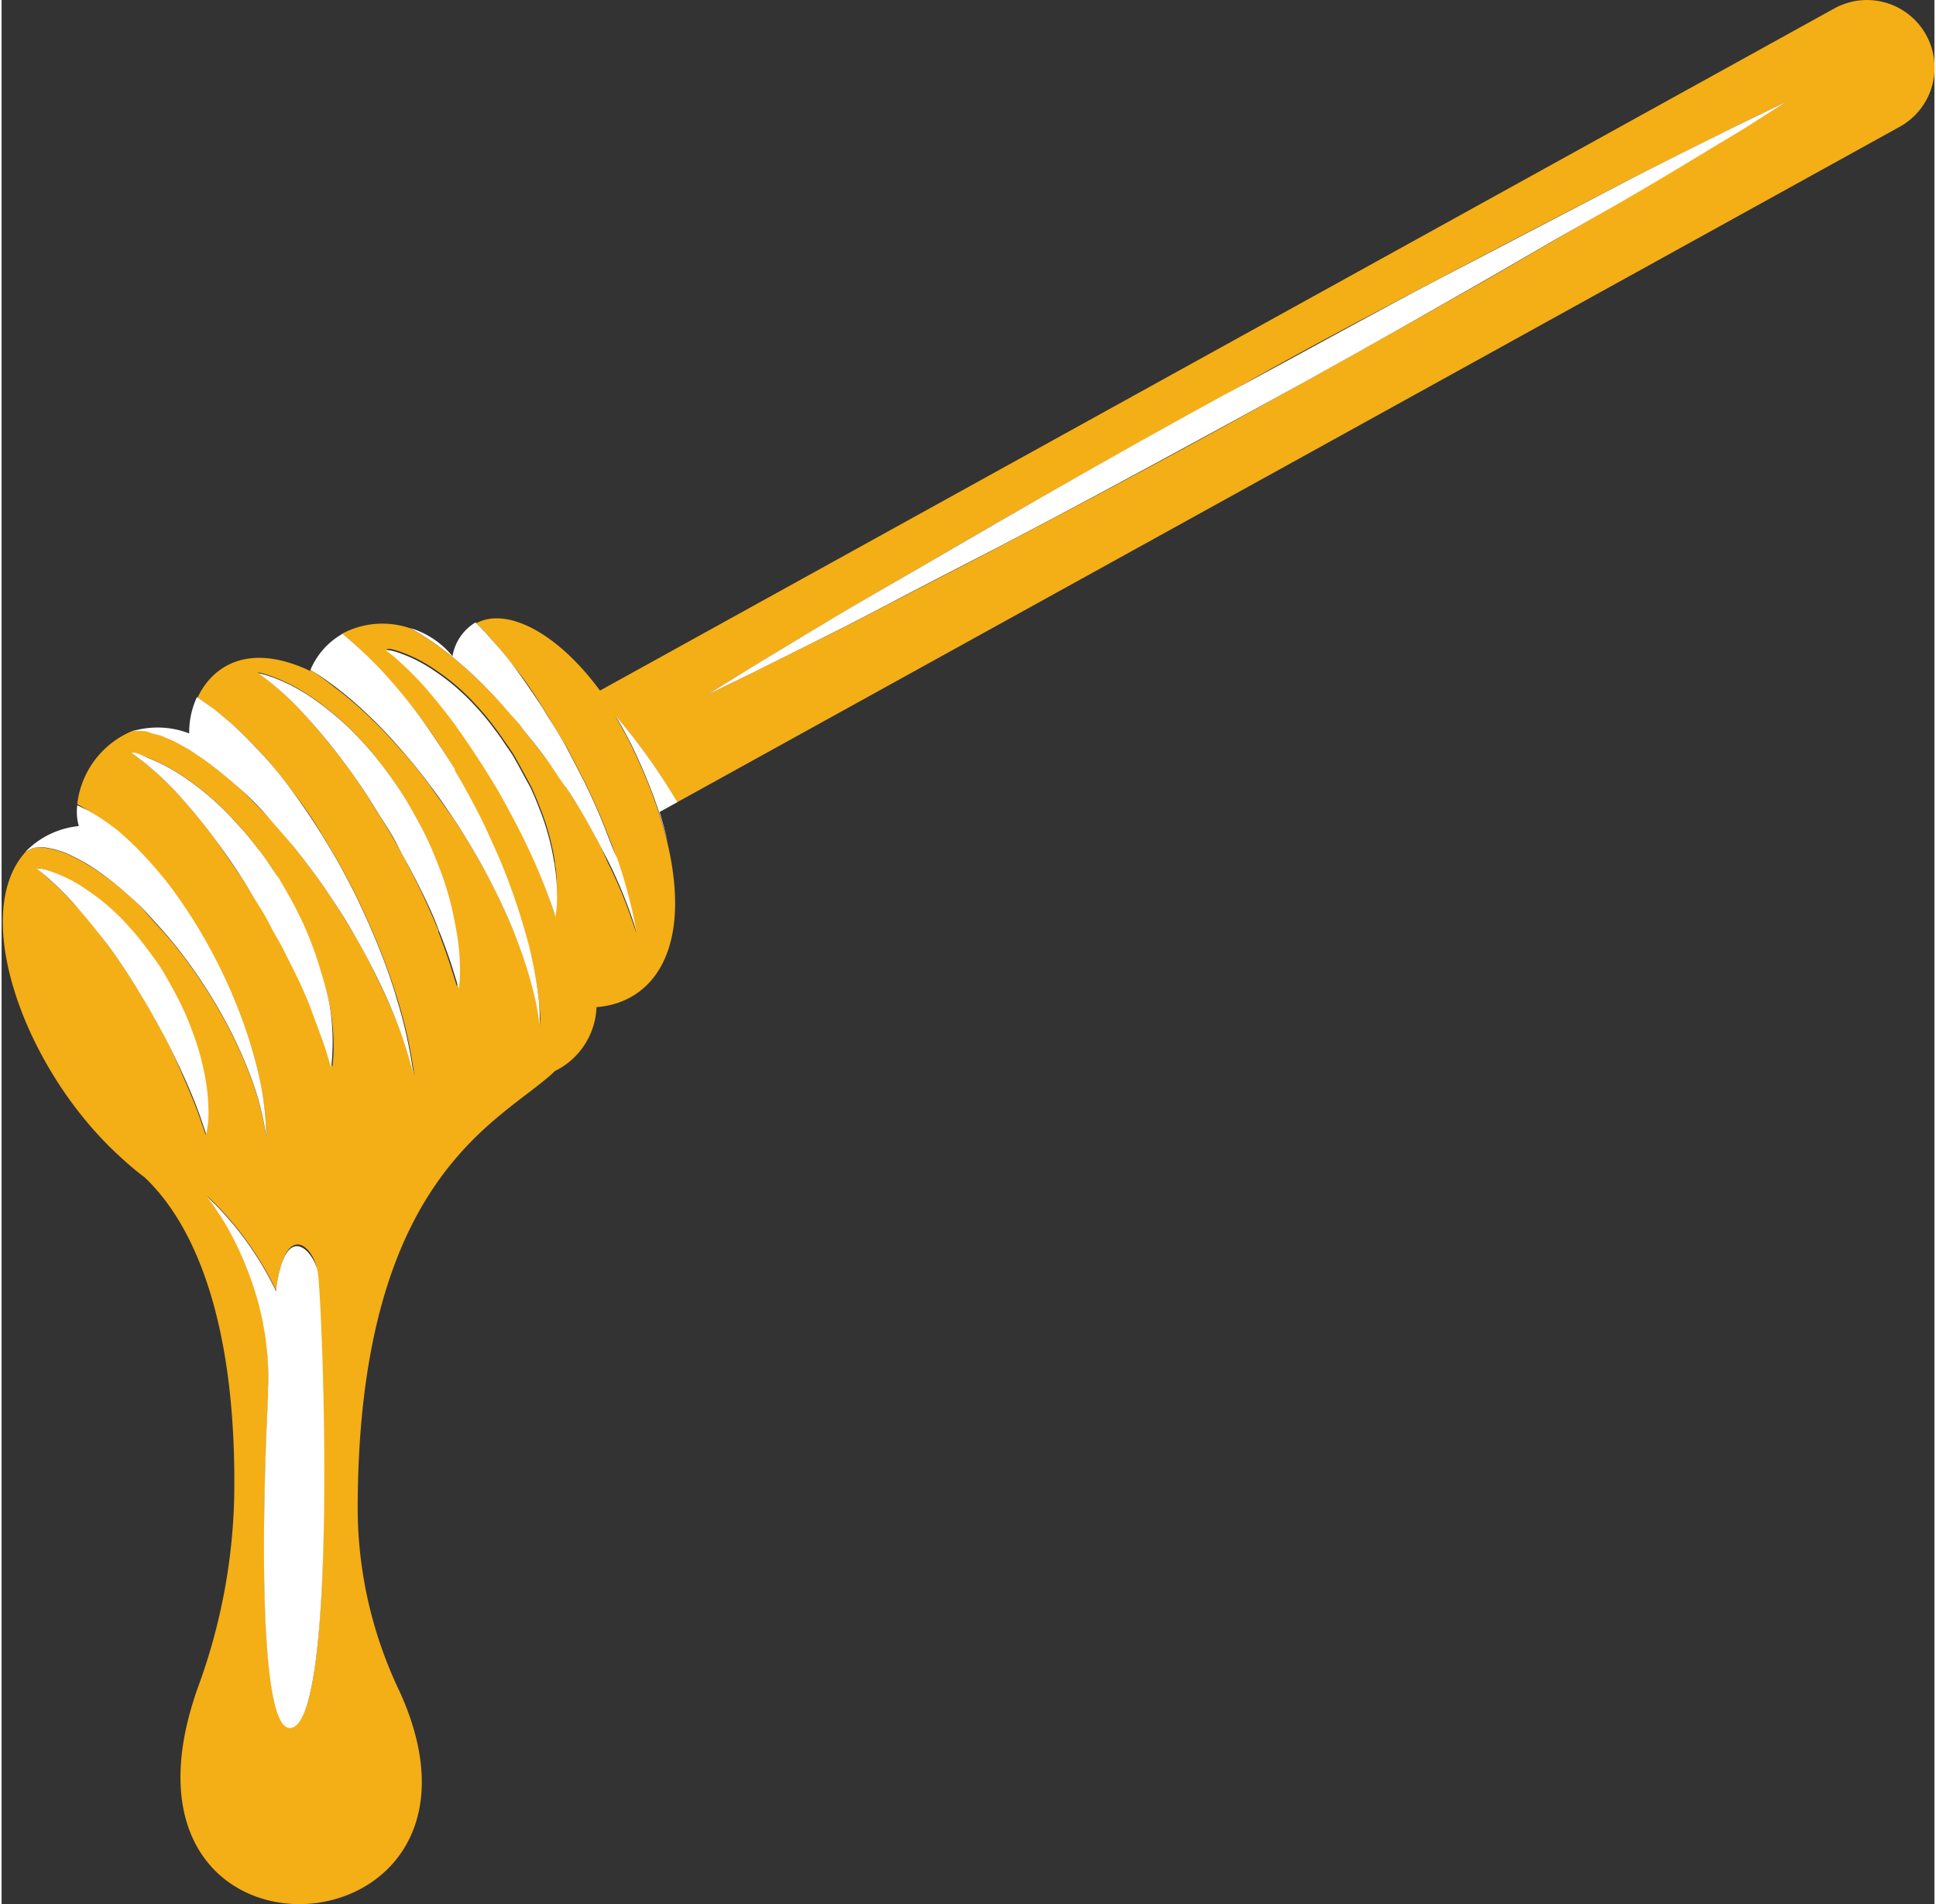
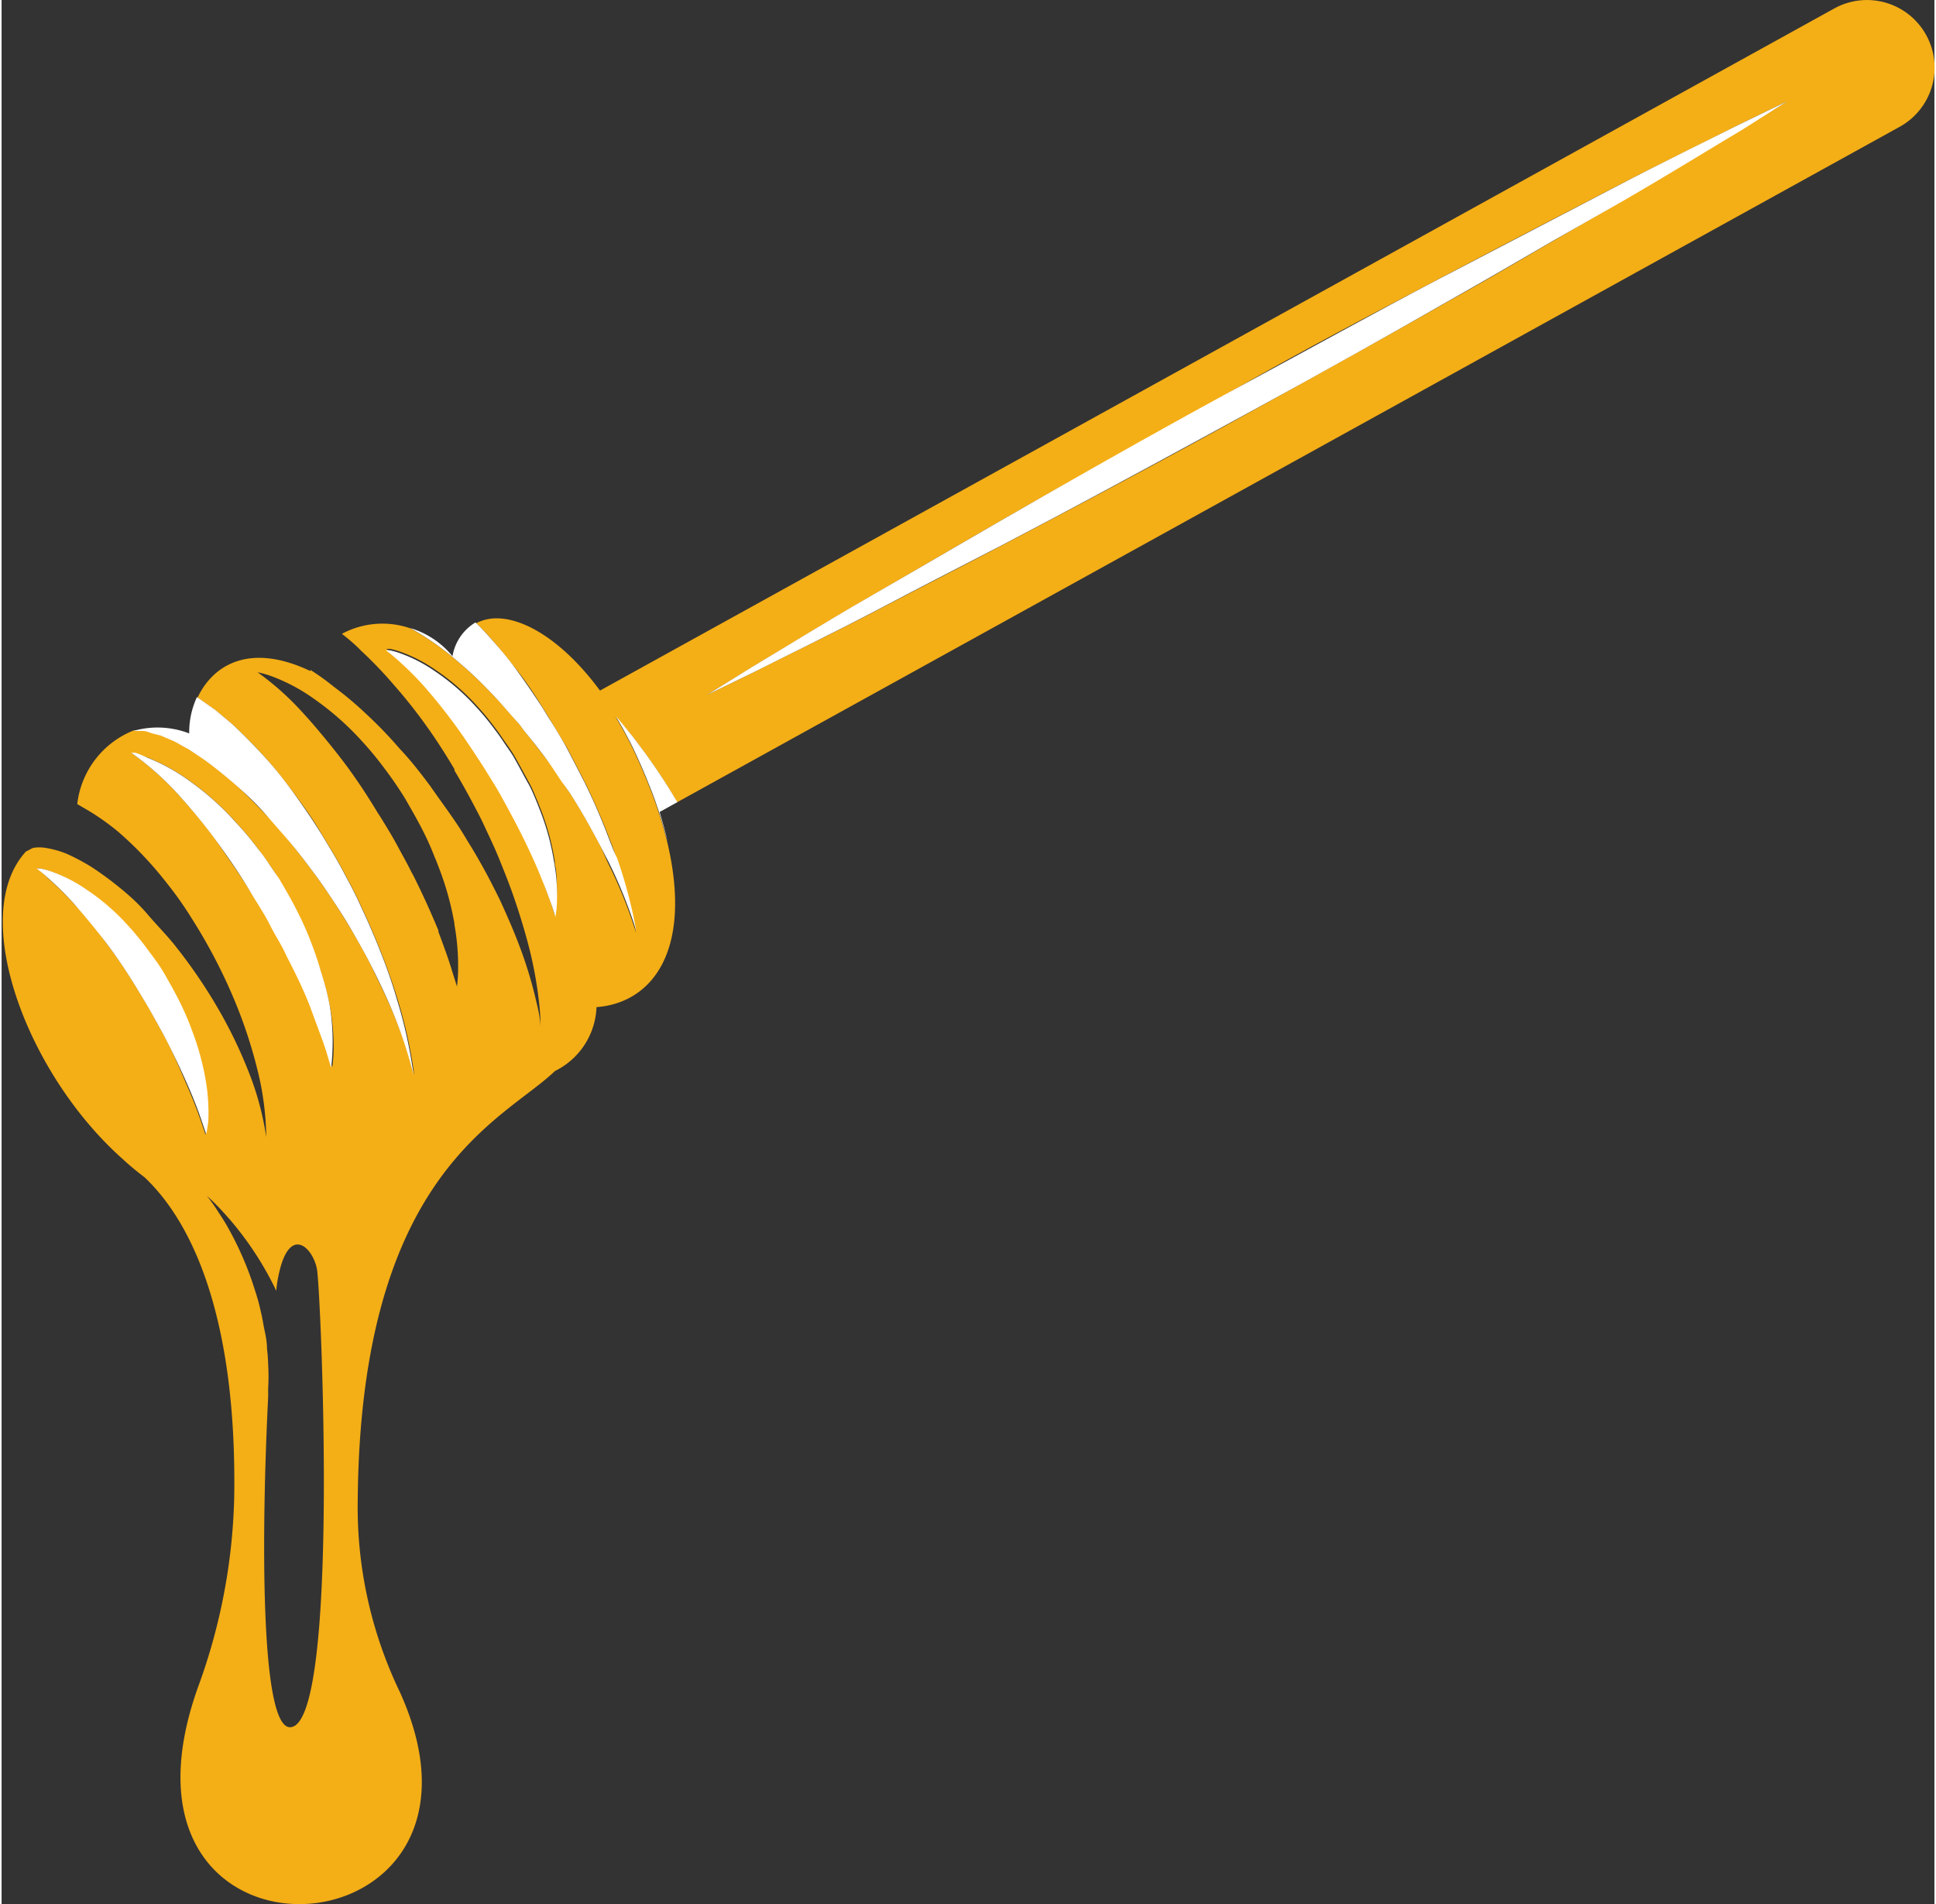
<svg xmlns="http://www.w3.org/2000/svg" id="Ebene_1" data-name="Ebene 1" viewBox="0 0 100.13 98.65" width="61" height="60">
  <rect x="0" y="0" width="100.13" height="98.65" fill="#333333" stroke="none" />
  <defs>
    <style>.cls-1{fill:#f4ae16;}.cls-2{fill:#fff;}</style>
  </defs>
  <path class="cls-1" d="M99.7,1.81A3.5,3.5,0,0,0,94.94.44L31,35.78c-2.28-3.09-4.87-4.32-6.41-3.49.19.18.37.37.55.56.52.57,1,1.17,1.51,1.81s.94,1.29,1.38,2c.13.2.24.4.37.6.29.48.59,1,.87,1.44l.84,1.62c.07.14.15.28.21.42.48,1,.87,1.92,1.2,2.79.13.33.25.66.35,1a24.81,24.81,0,0,1,1,3.79,24.44,24.44,0,0,0-1.46-3.62L31,43.78c-.44-.83-.92-1.7-1.5-2.61-.09-.14-.19-.27-.28-.4-.32-.49-.64-1-1-1.45s-.72-.94-1.1-1.4c-.11-.14-.2-.28-.31-.41-.5-.58-1-1.16-1.53-1.69a19.86,19.86,0,0,0-1.58-1.49,14.75,14.75,0,0,0-2.51-1.77,4.43,4.43,0,0,0-3.56.28c.35.27.69.56,1,.88a21.4,21.4,0,0,1,1.73,1.81A25.89,25.89,0,0,1,22,37.6c.52.72,1,1.48,1.46,2.25a.25.25,0,0,1,0,.07c.45.75.86,1.51,1.26,2.28q.2.39.39.81c.24.51.47,1,.68,1.52s.47,1.17.67,1.73c.32.91.59,1.79.8,2.58A20.81,20.81,0,0,1,27.85,52a10.68,10.68,0,0,1,.07,1.21s0-.44-.19-1.19a21.73,21.73,0,0,0-.9-3c-.27-.73-.62-1.53-1-2.36-.27-.55-.55-1.11-.86-1.67s-.53-.93-.82-1.4c-.15-.25-.3-.5-.47-.76-.46-.7-1-1.42-1.47-2.1l0,0c-.5-.67-1-1.32-1.58-1.93a22.1,22.1,0,0,0-1.7-1.77,18.39,18.39,0,0,0-1.72-1.45A12.41,12.41,0,0,0,16,34.71l0,.06c-3.22-1.53-5.09-.25-5.85,1.38l.08.05.88.62.86.72c.56.52,1.12,1.08,1.67,1.69s1.05,1.26,1.56,1.94,1,1.38,1.42,2.11l.2.33c.37.61.74,1.23,1.06,1.86.22.4.43.81.62,1.21l.46,1c.35.78.66,1.54.93,2.26s.43,1.21.6,1.76a24.19,24.19,0,0,1,.89,4h0A24.09,24.09,0,0,0,20,51.83c-.22-.5-.48-1-.76-1.6s-.73-1.41-1.17-2.14-.82-1.33-1.28-2-.83-1.16-1.26-1.72l-.19-.24c-.5-.64-1-1.25-1.57-1.84s-1.09-1.13-1.64-1.63-1.12-.94-1.66-1.33l-.79-.53-.76-.42-.7-.3C8,38,7.81,38,7.63,37.92s-.35-.07-.48-.07H6.83a4.68,4.68,0,0,0-2.91,3.81L4.5,42a12.27,12.27,0,0,1,1.57,1.12,18.17,18.17,0,0,1,1.48,1.44c.48.52.93,1.08,1.37,1.66s.84,1.21,1.22,1.83a27.93,27.93,0,0,1,1.94,3.81,24.7,24.7,0,0,1,1.16,3.51,15,15,0,0,1,.47,3.54h0a15.05,15.05,0,0,0-.92-3.4,24.08,24.08,0,0,0-1.56-3.23,26.9,26.9,0,0,0-2.31-3.37c-.44-.54-.9-1-1.36-1.54S6.61,46.39,6.13,46a17.58,17.58,0,0,0-1.44-1.06,11,11,0,0,0-1.33-.71,5,5,0,0,0-1.09-.3,1.94,1.94,0,0,0-.63,0s0,0,0,0a1.79,1.79,0,0,0-.24.12l-.14.07c-3,3.27,0,11.47,5,15.92h0A14.59,14.59,0,0,0,7.41,61c2.94,2.79,4.78,8.31,4.64,16.62a30.5,30.5,0,0,1-1.84,9.7C4.48,103.1,27,101.65,20.62,87.64a22.06,22.06,0,0,1-2.17-9.9c.14-17,7.53-19.67,10.22-22.25h0a3.85,3.85,0,0,0,2.15-3.31c2.84-.21,5-2.87,3.67-8.53-.11-.42-.26-1-.45-1.56-.14-.43-.3-.89-.49-1.35-.26-.68-.56-1.34-.83-1.92-.1-.21-.2-.41-.3-.59-.35-.67-.62-1.1-.62-1.1l.18.19.65.77c.13.17.28.35.42.55.39.51.81,1.11,1.22,1.74.26.39.5.8.72,1.19l63.34-35A3.5,3.5,0,0,0,99.7,1.81ZM13,46.38c-.63-1.05-1.33-2-2-3A30.53,30.53,0,0,0,9,41,15.07,15.07,0,0,0,6.71,39l.22.06a6.19,6.19,0,0,1,.63.19,9.65,9.65,0,0,1,2.06,1.12,14.27,14.27,0,0,1,2.48,2.19A16.8,16.8,0,0,1,13.3,44c.38.51.74,1,1.09,1.59,0,.09.09.17.15.26.27.47.54.93.78,1.42a15.73,15.73,0,0,1,.75,1.7,14.56,14.56,0,0,1,.47,1.41A13.71,13.71,0,0,1,17,52.1a11.43,11.43,0,0,1,.2,2.32,8.22,8.22,0,0,1-.07.88l-.25-.84c-.16-.52-.42-1.26-.76-2.11s-.79-1.83-1.31-2.86c-.24-.51-.55-1-.83-1.55S13.34,46.88,13,46.38ZM5.4,48.83c-.56-.78-1.14-1.47-1.65-2a15.91,15.91,0,0,0-1.34-1.32A6.23,6.23,0,0,0,1.84,45L2,45a3.24,3.24,0,0,1,.53.15,7.49,7.49,0,0,1,1.78.91,11.31,11.31,0,0,1,2.14,1.84,13.64,13.64,0,0,1,1,1.21c.32.43.63.89.93,1.34s.54,1,.78,1.43a14,14,0,0,1,.63,1.46,13.69,13.69,0,0,1,.74,2.71,10,10,0,0,1,.12,2,7,7,0,0,1-.08.75l-.24-.71c-.15-.44-.38-1.05-.69-1.77S9,54.8,8.57,53.94c-.22-.43-.48-.86-.71-1.3s-.52-.89-.78-1.32C6.55,50.44,6,49.61,5.4,48.83Zm17.23-.62c-.35-.85-.79-1.83-1.3-2.85l-.11-.2c-.22-.45-.48-.9-.72-1.35s-.61-1.06-.93-1.57l-.08-.12c-.6-1-1.27-2-1.92-2.84s-1.38-1.72-2-2.39a14.65,14.65,0,0,0-2.31-2.06l.22.05a5.15,5.15,0,0,1,.62.2,9.31,9.31,0,0,1,2.06,1.11,14.74,14.74,0,0,1,2.49,2.19,17.19,17.19,0,0,1,1.19,1.44q.56.74,1.05,1.53a.1.1,0,0,1,0,0c.33.57.64,1.11.93,1.68a14.1,14.1,0,0,1,.62,1.39,3.05,3.05,0,0,1,.13.32,15.49,15.49,0,0,1,.89,3.11s0,0,0,.06a12.06,12.06,0,0,1,.19,2.32,7.15,7.15,0,0,1-.06.88l-.26-.83c-.15-.5-.39-1.18-.7-2ZM14.94,89.49c-1.55,0-1.48-10.13-1.13-17.11h0v-.46a10.11,10.11,0,0,0,0-1.22,8.12,8.12,0,0,0-.06-.82c0-.29-.05-.6-.12-.92s-.11-.64-.2-1a9.27,9.27,0,0,0-.27-1,16.91,16.91,0,0,0-1.53-3.53c-.13-.22-.26-.42-.38-.6a10.18,10.18,0,0,0-.61-.87,12.42,12.42,0,0,1,.94.95l.3.34a16.8,16.8,0,0,1,2.21,3.34c.05.09.09.19.14.29a5.86,5.86,0,0,1,.11-.76c.55-2.73,1.8-1.48,2-.35S17.54,89.49,14.94,89.49Zm13.81-42.8a4.73,4.73,0,0,1-.08.75s-.08-.26-.23-.71S28.16,46,28,45.45c-.06-.16-.13-.32-.2-.49-.31-.72-.69-1.53-1.14-2.39-.05-.1-.1-.2-.16-.3-.17-.33-.36-.66-.54-1s-.52-.89-.79-1.32c-.14-.24-.29-.46-.44-.69-.41-.63-.82-1.24-1.23-1.8-.57-.78-1.14-1.47-1.65-2.05a17.59,17.59,0,0,0-1.34-1.32,7.07,7.07,0,0,0-.58-.47l.19,0a3.3,3.3,0,0,1,.54.15,7.68,7.68,0,0,1,1.78.91,11.62,11.62,0,0,1,2.14,1.84,13.56,13.56,0,0,1,1,1.21c.18.23.34.48.51.72s.29.41.42.62c.29.49.55,1,.79,1.43s.32.69.46,1c.06.14.11.29.17.43a13,13,0,0,1,.73,2.71c0,.11,0,.22.05.33A10.1,10.1,0,0,1,28.75,46.69ZM75.09,15.53c-3.25,1.85-6.74,3.78-10.23,5.72s-7,3.82-10.31,5.57l-2.77,1.46c-2.27,1.19-4.41,2.28-6.3,3.27C42.83,32.94,40.57,34,39,34.81L36.55,36l2.34-1.44c1.5-.89,3.62-2.21,6.21-3.71s5.6-3.28,8.85-5.12S60.7,22,64.19,20s7-3.82,10.31-5.57,6.41-3.35,9.07-4.73S88.47,7.25,90,6.46L92.5,5.25,90.16,6.7c-1.5.89-3.62,2.21-6.21,3.71l-3.53,2.05C78.75,13.43,77,14.47,75.09,15.53Z" />
  <path class="cls-2" d="M90,6.46c-1.56.79-3.81,1.87-6.46,3.26s-5.77,3-9.07,4.73S67.69,18.11,64.19,20s-7,3.87-10.24,5.72-6.26,3.63-8.85,5.12-4.71,2.82-6.21,3.71L36.55,36,39,34.81c1.55-.79,3.81-1.87,6.46-3.26,1.89-1,4-2.08,6.3-3.27l2.77-1.46c3.3-1.75,6.81-3.66,10.31-5.57s7-3.87,10.23-5.72c1.88-1.06,3.66-2.1,5.33-3.07L84,10.41c2.59-1.5,4.71-2.82,6.21-3.71L92.5,5.25Z" />
  <path class="cls-2" d="M31.48,43.49c-.33-.87-.72-1.81-1.2-2.79-.06-.14-.14-.28-.21-.42l-.84-1.62c-.28-.48-.58-1-.87-1.44-.13-.2-.24-.4-.37-.6-.44-.67-.89-1.33-1.38-2s-1-1.24-1.51-1.81c-.18-.19-.36-.38-.55-.56A2.52,2.52,0,0,0,23.36,34a4.5,4.5,0,0,0-2.19-1.46,14.75,14.75,0,0,1,2.51,1.77,19.86,19.86,0,0,1,1.58,1.49c.53.53,1,1.11,1.53,1.69.11.13.2.27.31.41.38.46.75.93,1.1,1.4s.66,1,1,1.45c.09.13.19.26.28.4.58.91,1.06,1.78,1.5,2.61l.44.85a24.44,24.44,0,0,1,1.46,3.62,24.81,24.81,0,0,0-1-3.79C31.73,44.15,31.61,43.82,31.48,43.49Z" />
-   <path class="cls-2" d="M27.28,48.84c-.21-.79-.48-1.67-.8-2.58-.2-.56-.42-1.14-.67-1.73s-.44-1-.68-1.52q-.19-.42-.39-.81c-.4-.77-.81-1.53-1.26-2.28a.25.25,0,0,0,0-.07C23,39.08,22.5,38.32,22,37.6a25.89,25.89,0,0,0-1.61-2.07,21.4,21.4,0,0,0-1.73-1.81c-.34-.32-.68-.61-1-.88A3.86,3.86,0,0,0,16,34.71a12.41,12.41,0,0,1,1.16.78,18.39,18.39,0,0,1,1.72,1.45,22.1,22.1,0,0,1,1.7,1.77c.55.61,1.08,1.26,1.58,1.93l0,0c.52.68,1,1.4,1.47,2.1.17.26.32.51.47.76.29.47.56.93.82,1.4s.59,1.12.86,1.67c.39.83.74,1.63,1,2.36a21.73,21.73,0,0,1,.9,3c.15.75.19,1.19.19,1.19A10.68,10.68,0,0,0,27.85,52,20.81,20.81,0,0,0,27.28,48.84Z" />
  <path class="cls-2" d="M19.86,49.91c-.27-.72-.58-1.48-.93-2.26l-.46-1c-.19-.4-.4-.81-.62-1.21-.32-.63-.69-1.25-1.06-1.86l-.2-.33c-.45-.73-.93-1.43-1.42-2.11s-1-1.33-1.56-1.94-1.11-1.17-1.67-1.69l-.86-.72-.88-.62-.08-.05A4.31,4.31,0,0,0,9.72,38a4.55,4.55,0,0,0-2.89-.13h.32c.13,0,.31,0,.48.07s.39.11.61.17l.7.3.76.42.79.53c.54.39,1.1.84,1.66,1.33s1.1,1,1.64,1.63,1.07,1.2,1.57,1.84l.19.24c.43.56.86,1.13,1.26,1.72s.89,1.33,1.28,2,.83,1.45,1.17,2.14.54,1.1.76,1.6a24.09,24.09,0,0,1,1.32,3.82h0a24.19,24.19,0,0,0-.89-4C20.29,51.12,20.09,50.53,19.86,49.91Z" />
-   <path class="cls-2" d="M2.27,43.91a5,5,0,0,1,1.09.3,11,11,0,0,1,1.33.71A17.58,17.58,0,0,1,6.13,46c.48.41,1,.86,1.43,1.34s.92,1,1.36,1.54a26.9,26.9,0,0,1,2.31,3.37,24.08,24.08,0,0,1,1.56,3.23,15.05,15.05,0,0,1,.92,3.4h0a15,15,0,0,0-.47-3.54,24.7,24.7,0,0,0-1.16-3.51A27.93,27.93,0,0,0,10.14,48c-.38-.62-.79-1.24-1.22-1.83S8,45,7.55,44.51a18.17,18.17,0,0,0-1.48-1.44A12.27,12.27,0,0,0,4.5,42l-.58-.28A2.74,2.74,0,0,0,4,42.8a4.46,4.46,0,0,0-2.76,1.33l.14-.07a1.79,1.79,0,0,1,.24-.12s0,0,0,0A1.94,1.94,0,0,1,2.27,43.91Z" />
  <path class="cls-2" d="M10.71,58.06a10,10,0,0,0-.12-2,13.69,13.69,0,0,0-.74-2.71,14,14,0,0,0-.63-1.46c-.24-.48-.5-.94-.78-1.43s-.61-.91-.93-1.34a13.64,13.64,0,0,0-1-1.21,11.31,11.31,0,0,0-2.14-1.84,7.49,7.49,0,0,0-1.78-.91A3.24,3.24,0,0,0,2,45l-.19,0a6.23,6.23,0,0,1,.57.47,15.91,15.91,0,0,1,1.34,1.32c.51.58,1.09,1.27,1.65,2s1.15,1.61,1.68,2.49c.26.43.54.88.78,1.32s.49.87.71,1.3c.44.86.82,1.68,1.13,2.39s.54,1.33.69,1.77l.24.71A7,7,0,0,0,10.71,58.06Z" />
  <path class="cls-2" d="M28.63,44.71A13,13,0,0,0,27.9,42c-.06-.14-.11-.29-.17-.43-.14-.34-.28-.69-.46-1s-.5-.94-.79-1.43c-.13-.21-.28-.41-.42-.62s-.33-.49-.51-.72a13.56,13.56,0,0,0-1-1.21,11.62,11.62,0,0,0-2.14-1.84,7.68,7.68,0,0,0-1.78-.91,3.3,3.3,0,0,0-.54-.15l-.19,0a7.07,7.07,0,0,1,.58.47,17.59,17.59,0,0,1,1.34,1.32c.51.58,1.08,1.27,1.65,2.05.41.56.82,1.17,1.23,1.8.15.23.3.45.44.69.27.43.55.88.79,1.32s.37.67.54,1c.06.1.11.2.16.3.45.86.83,1.67,1.14,2.39.07.17.14.33.2.49.21.5.37.95.49,1.28s.23.71.23.71a4.73,4.73,0,0,0,.08-.75A10.1,10.1,0,0,0,28.68,45C28.66,44.93,28.65,44.82,28.63,44.71Z" />
  <path class="cls-2" d="M16.54,50.33a14.56,14.56,0,0,0-.47-1.41,15.73,15.73,0,0,0-.75-1.7c-.24-.49-.51-.95-.78-1.42-.06-.09-.1-.17-.15-.26C14,45,13.68,44.46,13.3,44a16.8,16.8,0,0,0-1.2-1.43,14.27,14.27,0,0,0-2.48-2.19,9.65,9.65,0,0,0-2.06-1.12A6.19,6.19,0,0,0,6.93,39L6.71,39A15.07,15.07,0,0,1,9,41a30.53,30.53,0,0,1,2,2.4c.67.92,1.37,1.91,2,3,.31.5.64,1,.92,1.56s.59,1,.83,1.55c.52,1,1,2,1.31,2.86s.6,1.59.76,2.11l.25.84a8.22,8.22,0,0,0,.07-.88A11.43,11.43,0,0,0,17,52.1,13.71,13.71,0,0,0,16.54,50.33Z" />
-   <path class="cls-2" d="M23.5,47.9a15.49,15.49,0,0,0-.89-3.11,3.05,3.05,0,0,0-.13-.32,14.1,14.1,0,0,0-.62-1.39c-.29-.57-.6-1.11-.93-1.68a.1.1,0,0,0,0,0q-.5-.8-1.05-1.53a17.19,17.19,0,0,0-1.19-1.44,14.74,14.74,0,0,0-2.49-2.19,9.31,9.31,0,0,0-2.06-1.11,5.15,5.15,0,0,0-.62-.2l-.22-.05a14.65,14.65,0,0,1,2.31,2.06c.62.67,1.31,1.48,2,2.39s1.32,1.84,1.92,2.84l.08.12c.32.51.65,1,.93,1.57s.5.9.72,1.35l.11.2c.51,1,1,2,1.3,2.85l.06.14c.31.8.55,1.48.7,2l.26.83a7.15,7.15,0,0,0,.06-.88A12.06,12.06,0,0,0,23.52,48S23.51,47.92,23.5,47.9Z" />
  <path class="cls-2" d="M34.27,40.37c-.41-.63-.83-1.23-1.22-1.74-.14-.2-.29-.38-.42-.55L32,37.31l-.18-.19s.27.43.62,1.1c.1.18.2.38.3.59.27.58.57,1.24.83,1.92.19.46.35.92.49,1.35.19.6.34,1.14.45,1.56-.11-.5-.25-1-.42-1.57l.92-.51C34.77,41.17,34.53,40.76,34.27,40.37Z" />
-   <path class="cls-2" d="M14.33,66.15a5.86,5.86,0,0,0-.11.76c-.05-.1-.09-.2-.14-.29a16.8,16.8,0,0,0-2.21-3.34l-.3-.34a12.42,12.42,0,0,0-.94-.95,10.18,10.18,0,0,1,.61.87c.12.18.25.38.38.6A16.91,16.91,0,0,1,13.15,67a9.27,9.27,0,0,1,.27,1c.09.33.13.66.2,1s.08.63.12.92a8.12,8.12,0,0,1,.06.82,10.11,10.11,0,0,1,0,1.22v.46h0c-.35,7-.42,17.11,1.13,17.11,2.6,0,1.67-22.69,1.44-23.69S14.88,63.42,14.33,66.15Z" />
</svg>